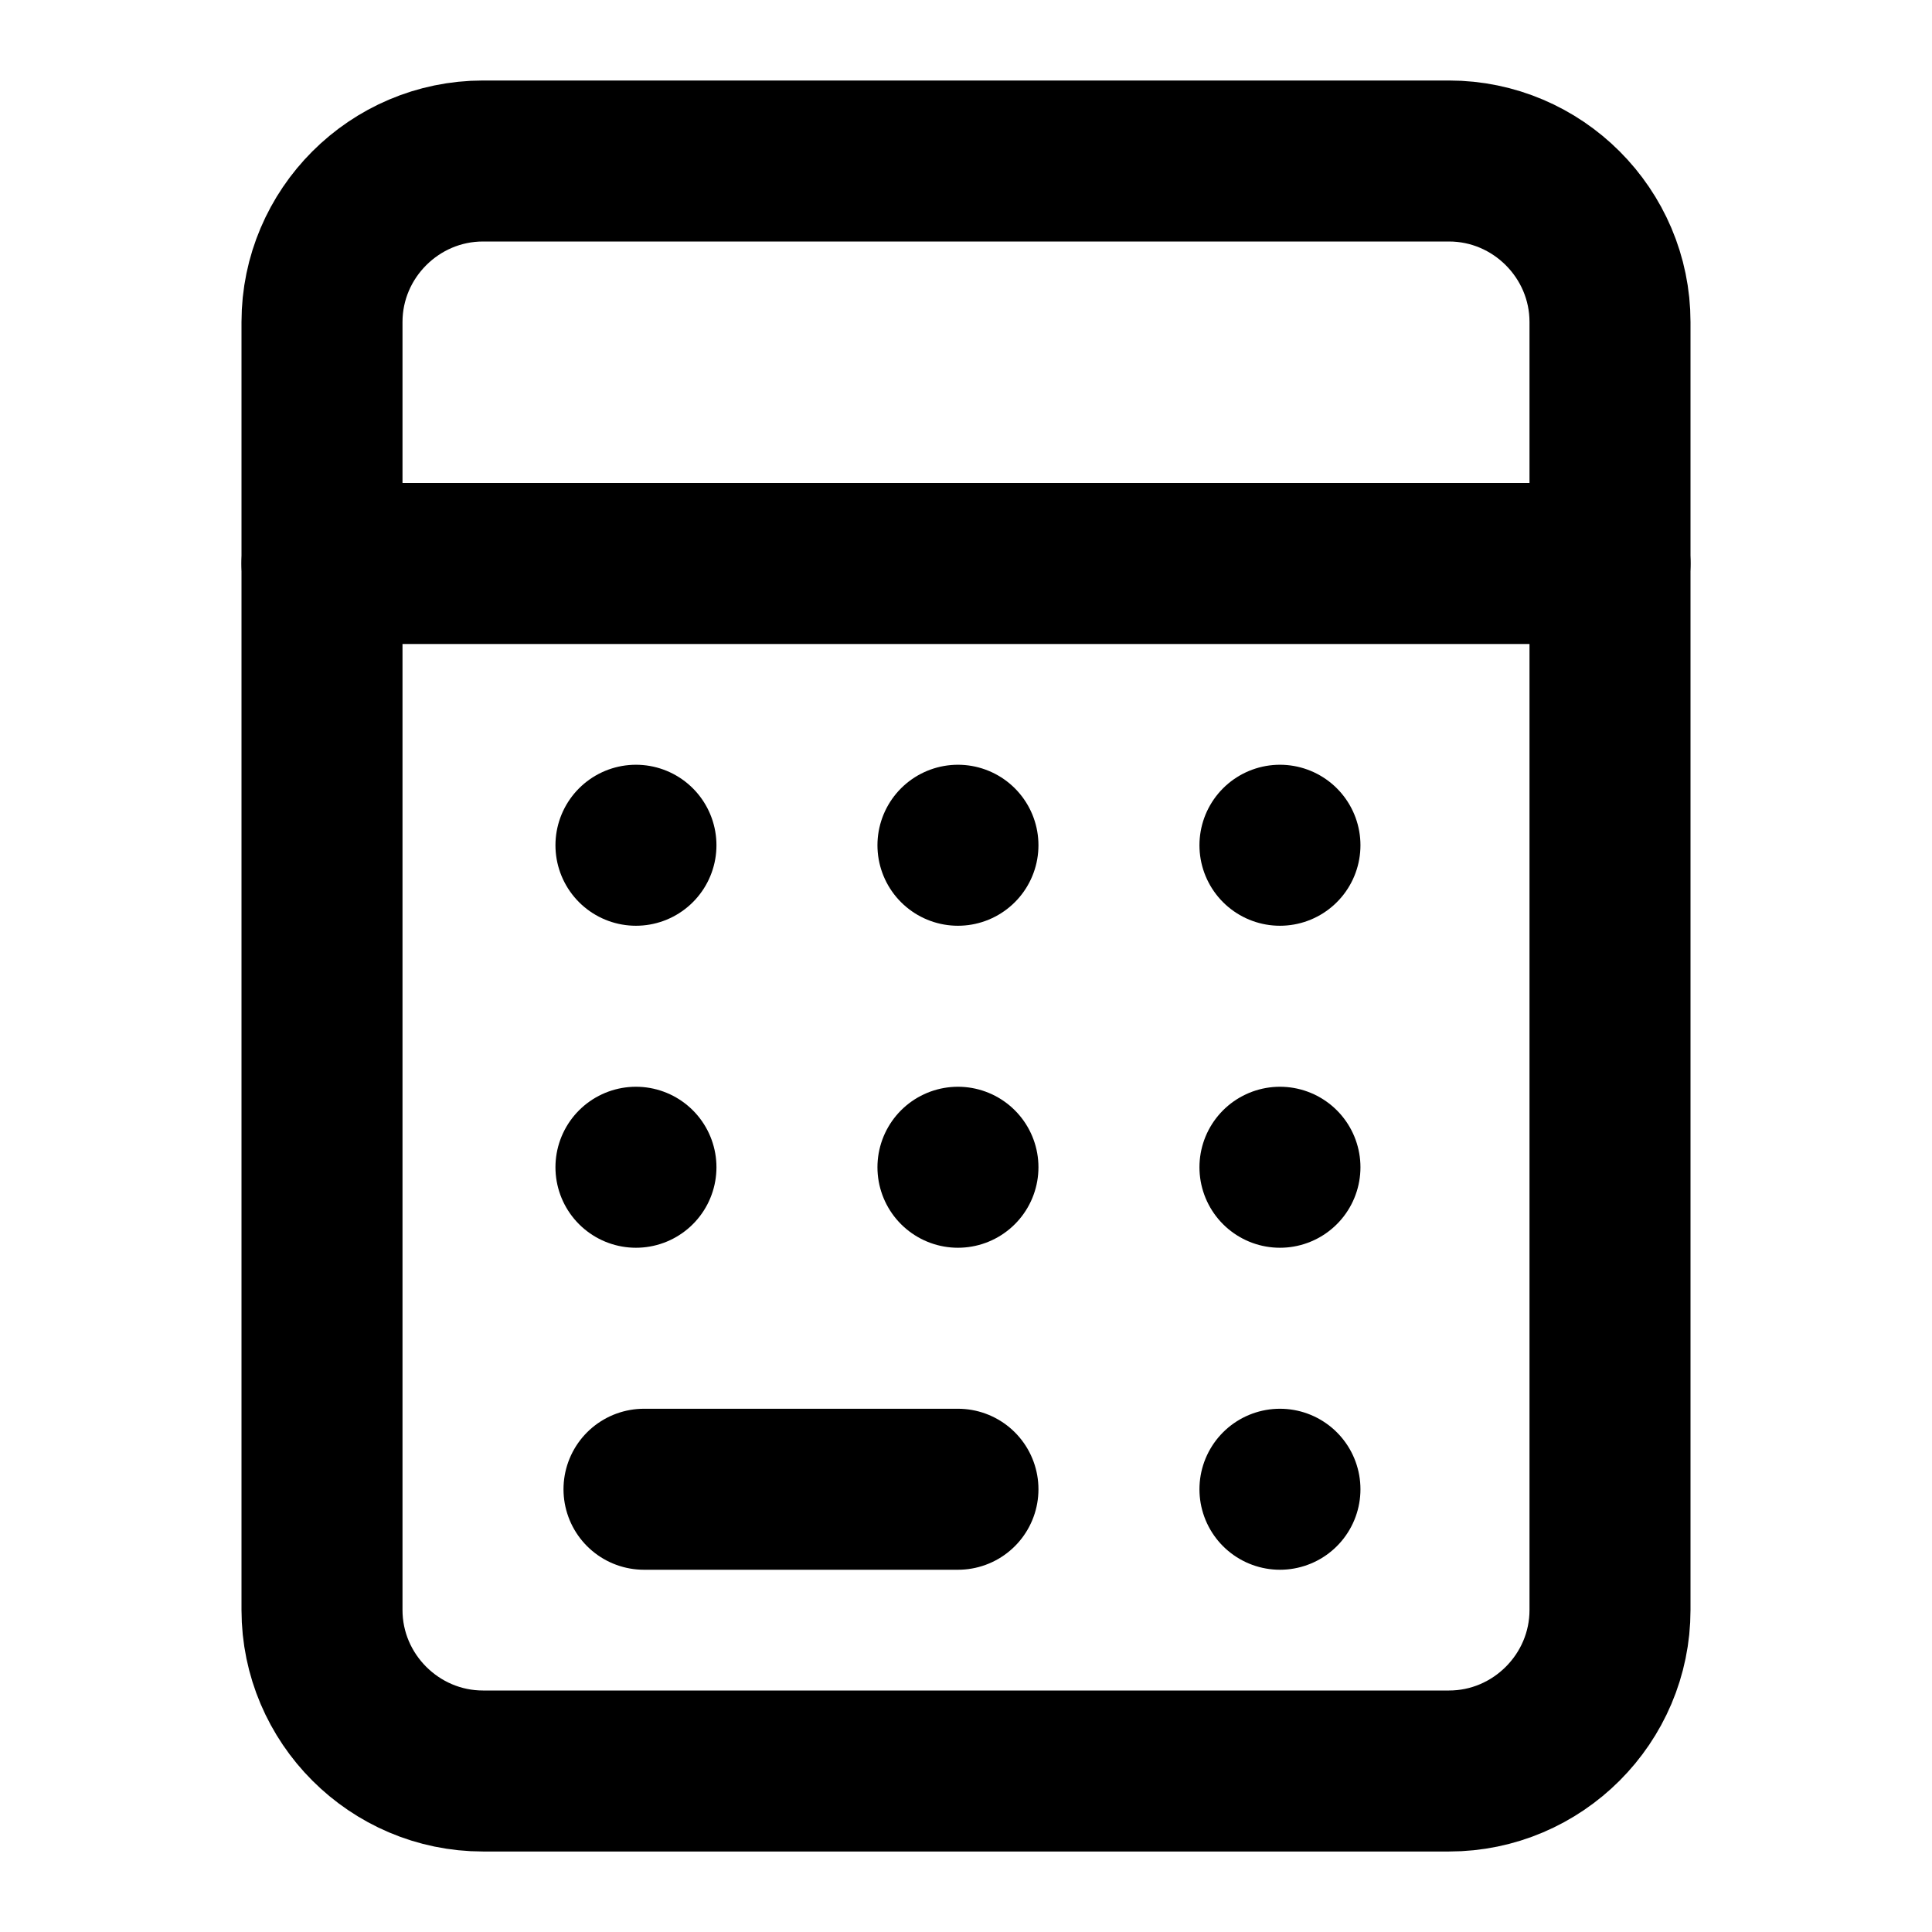
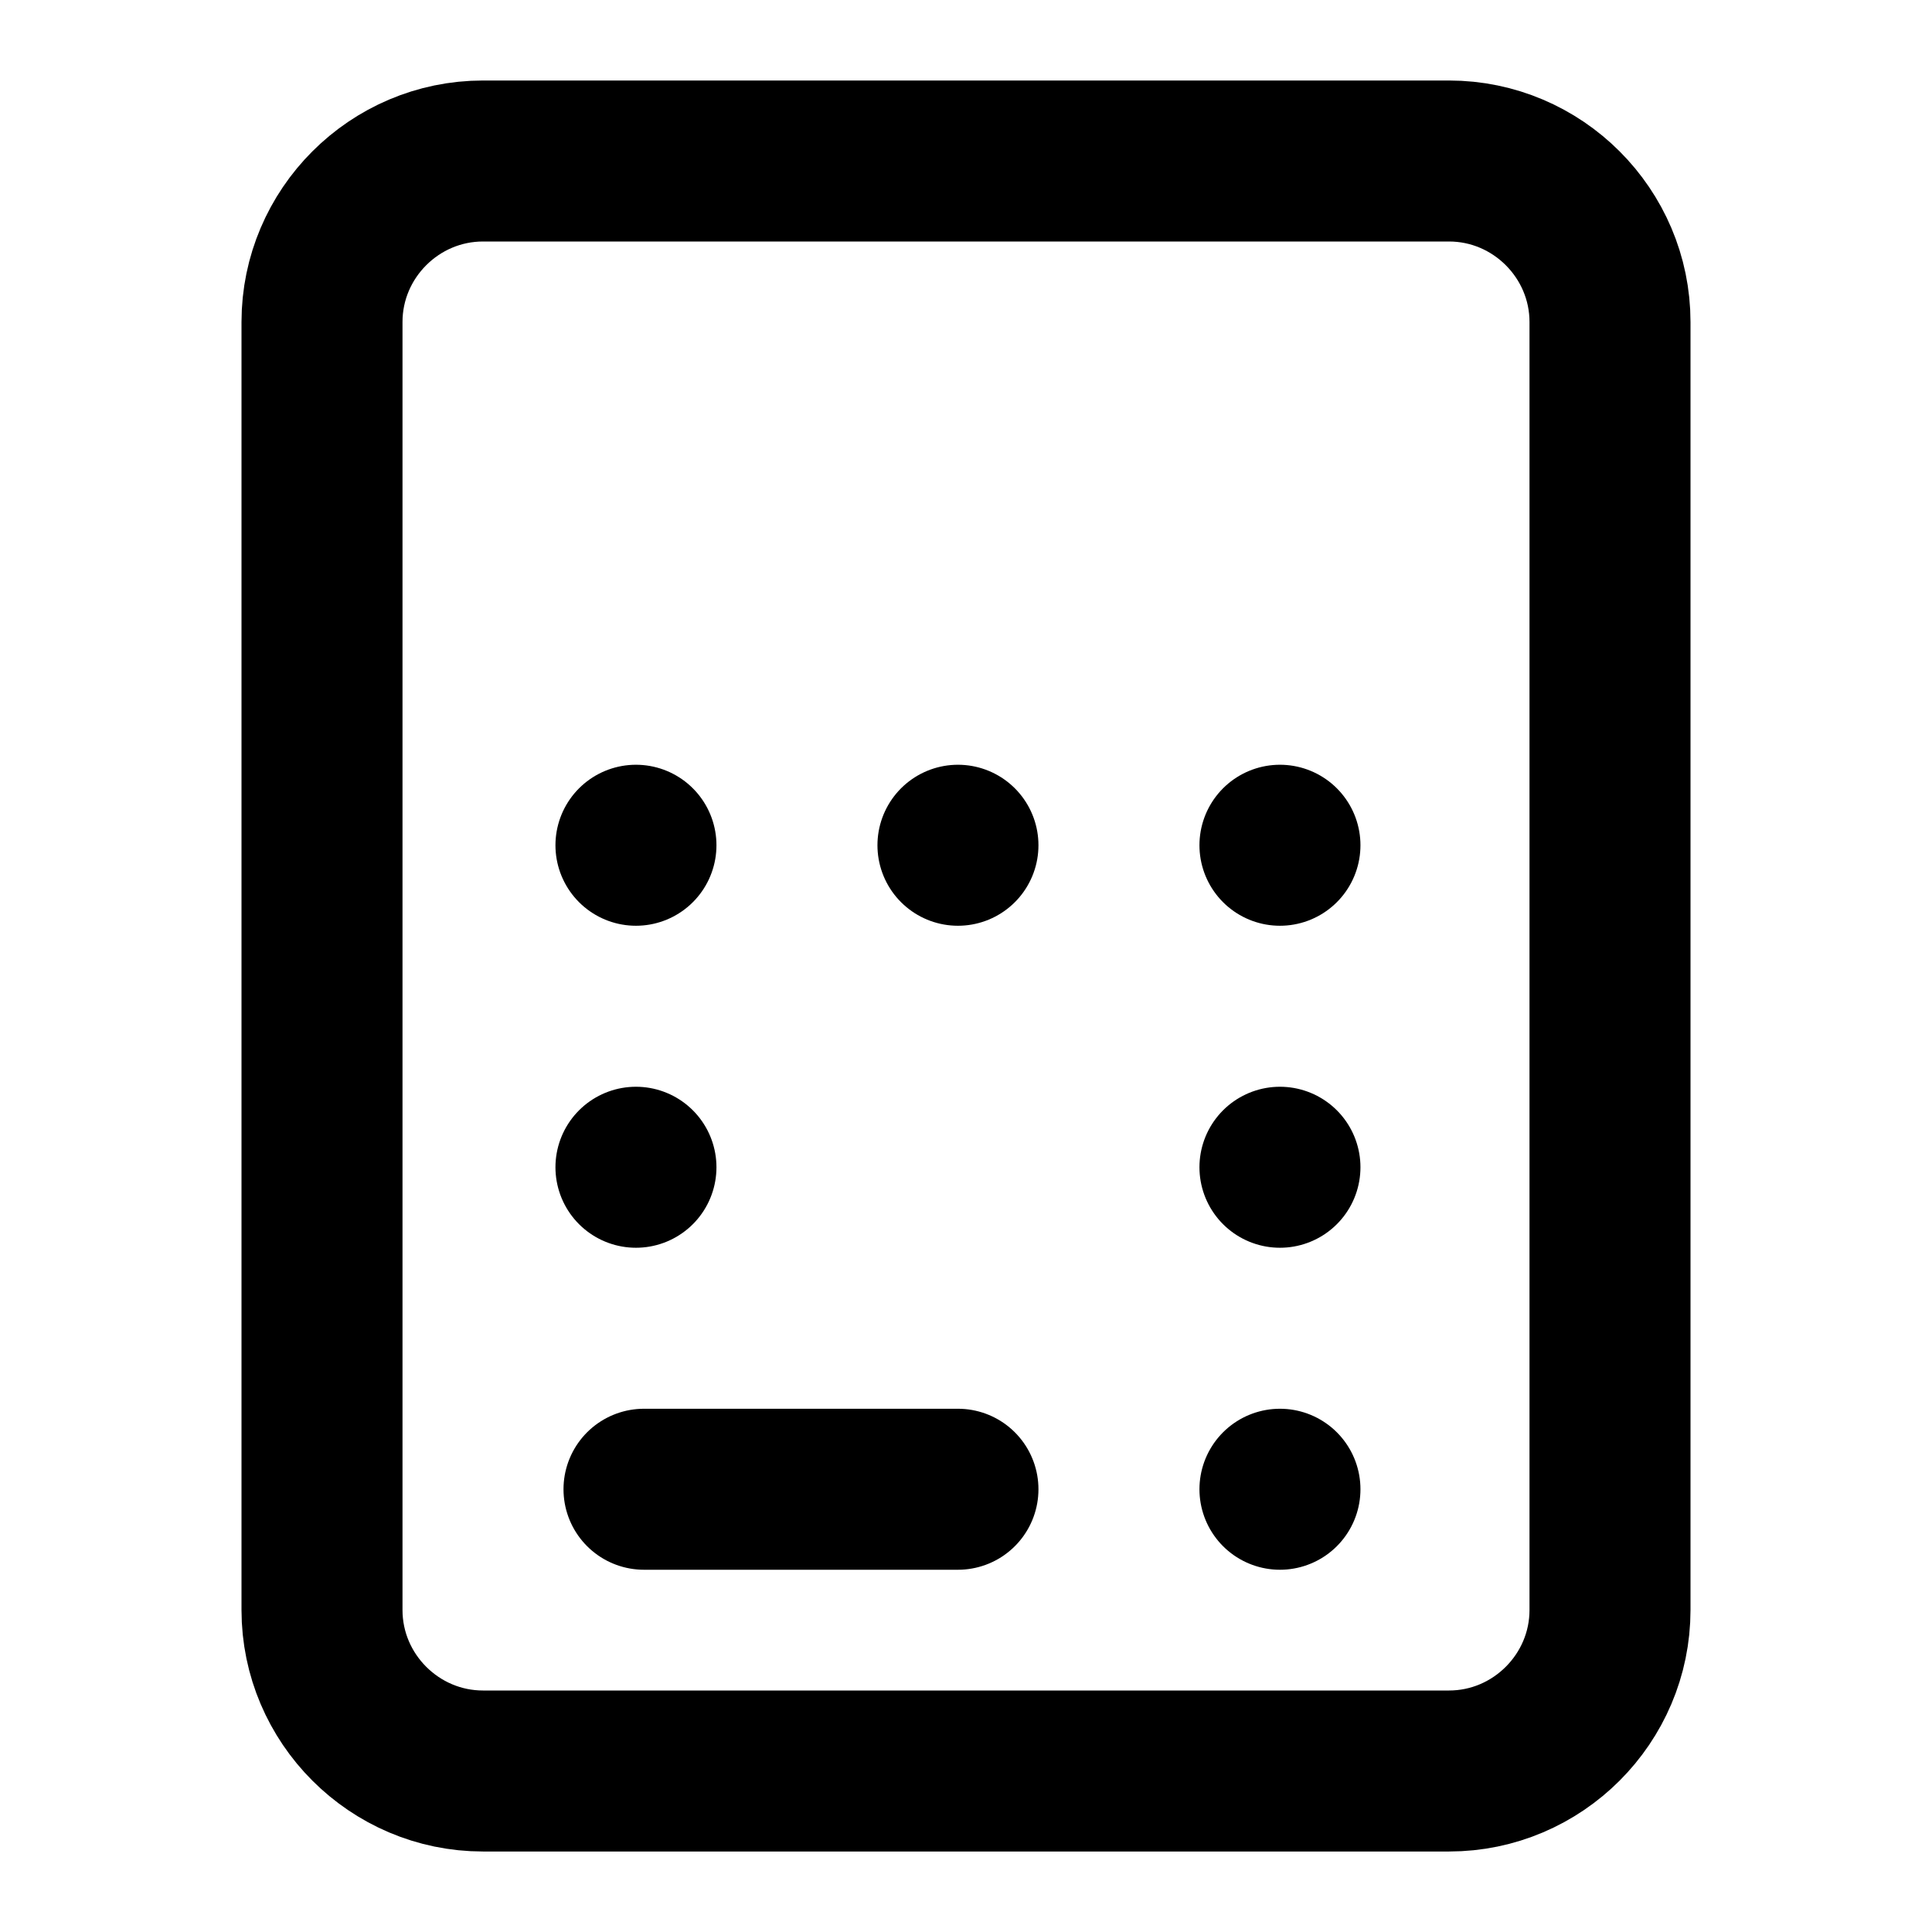
<svg xmlns="http://www.w3.org/2000/svg" width="24" height="24" viewBox="0 0 24 24" fill="none" stroke="currentColor" stroke-width="2" stroke-linecap="round" stroke-linejoin="round">
-   <line x1="4" y1="7" x2="20" y2="7" />
  <line x1="7.9" y1="10.5" x2="7.9" y2="10.5" />
  <line x1="11.9" y1="10.5" x2="11.9" y2="10.5" />
  <line x1="15.9" y1="10.5" x2="15.9" y2="10.5" />
  <line x1="7.9" y1="14.5" x2="7.9" y2="14.5" />
-   <line x1="11.9" y1="14.5" x2="11.9" y2="14.5" />
  <line x1="15.9" y1="14.5" x2="15.9" y2="14.5" />
  <polyline points="8,18.5 8,18.5 11.9,18.5 11.9,18.5  " />
  <line x1="15.9" y1="18.5" x2="15.9" y2="18.5" />
  <path d="M18,22H6c-1.1,0-2-0.9-2-2V4c0-1.1,0.9-2,2-2h12c1.1,0,2,0.9,2,2v16C20,21.1,19.1,22,18,22z" />
</svg>